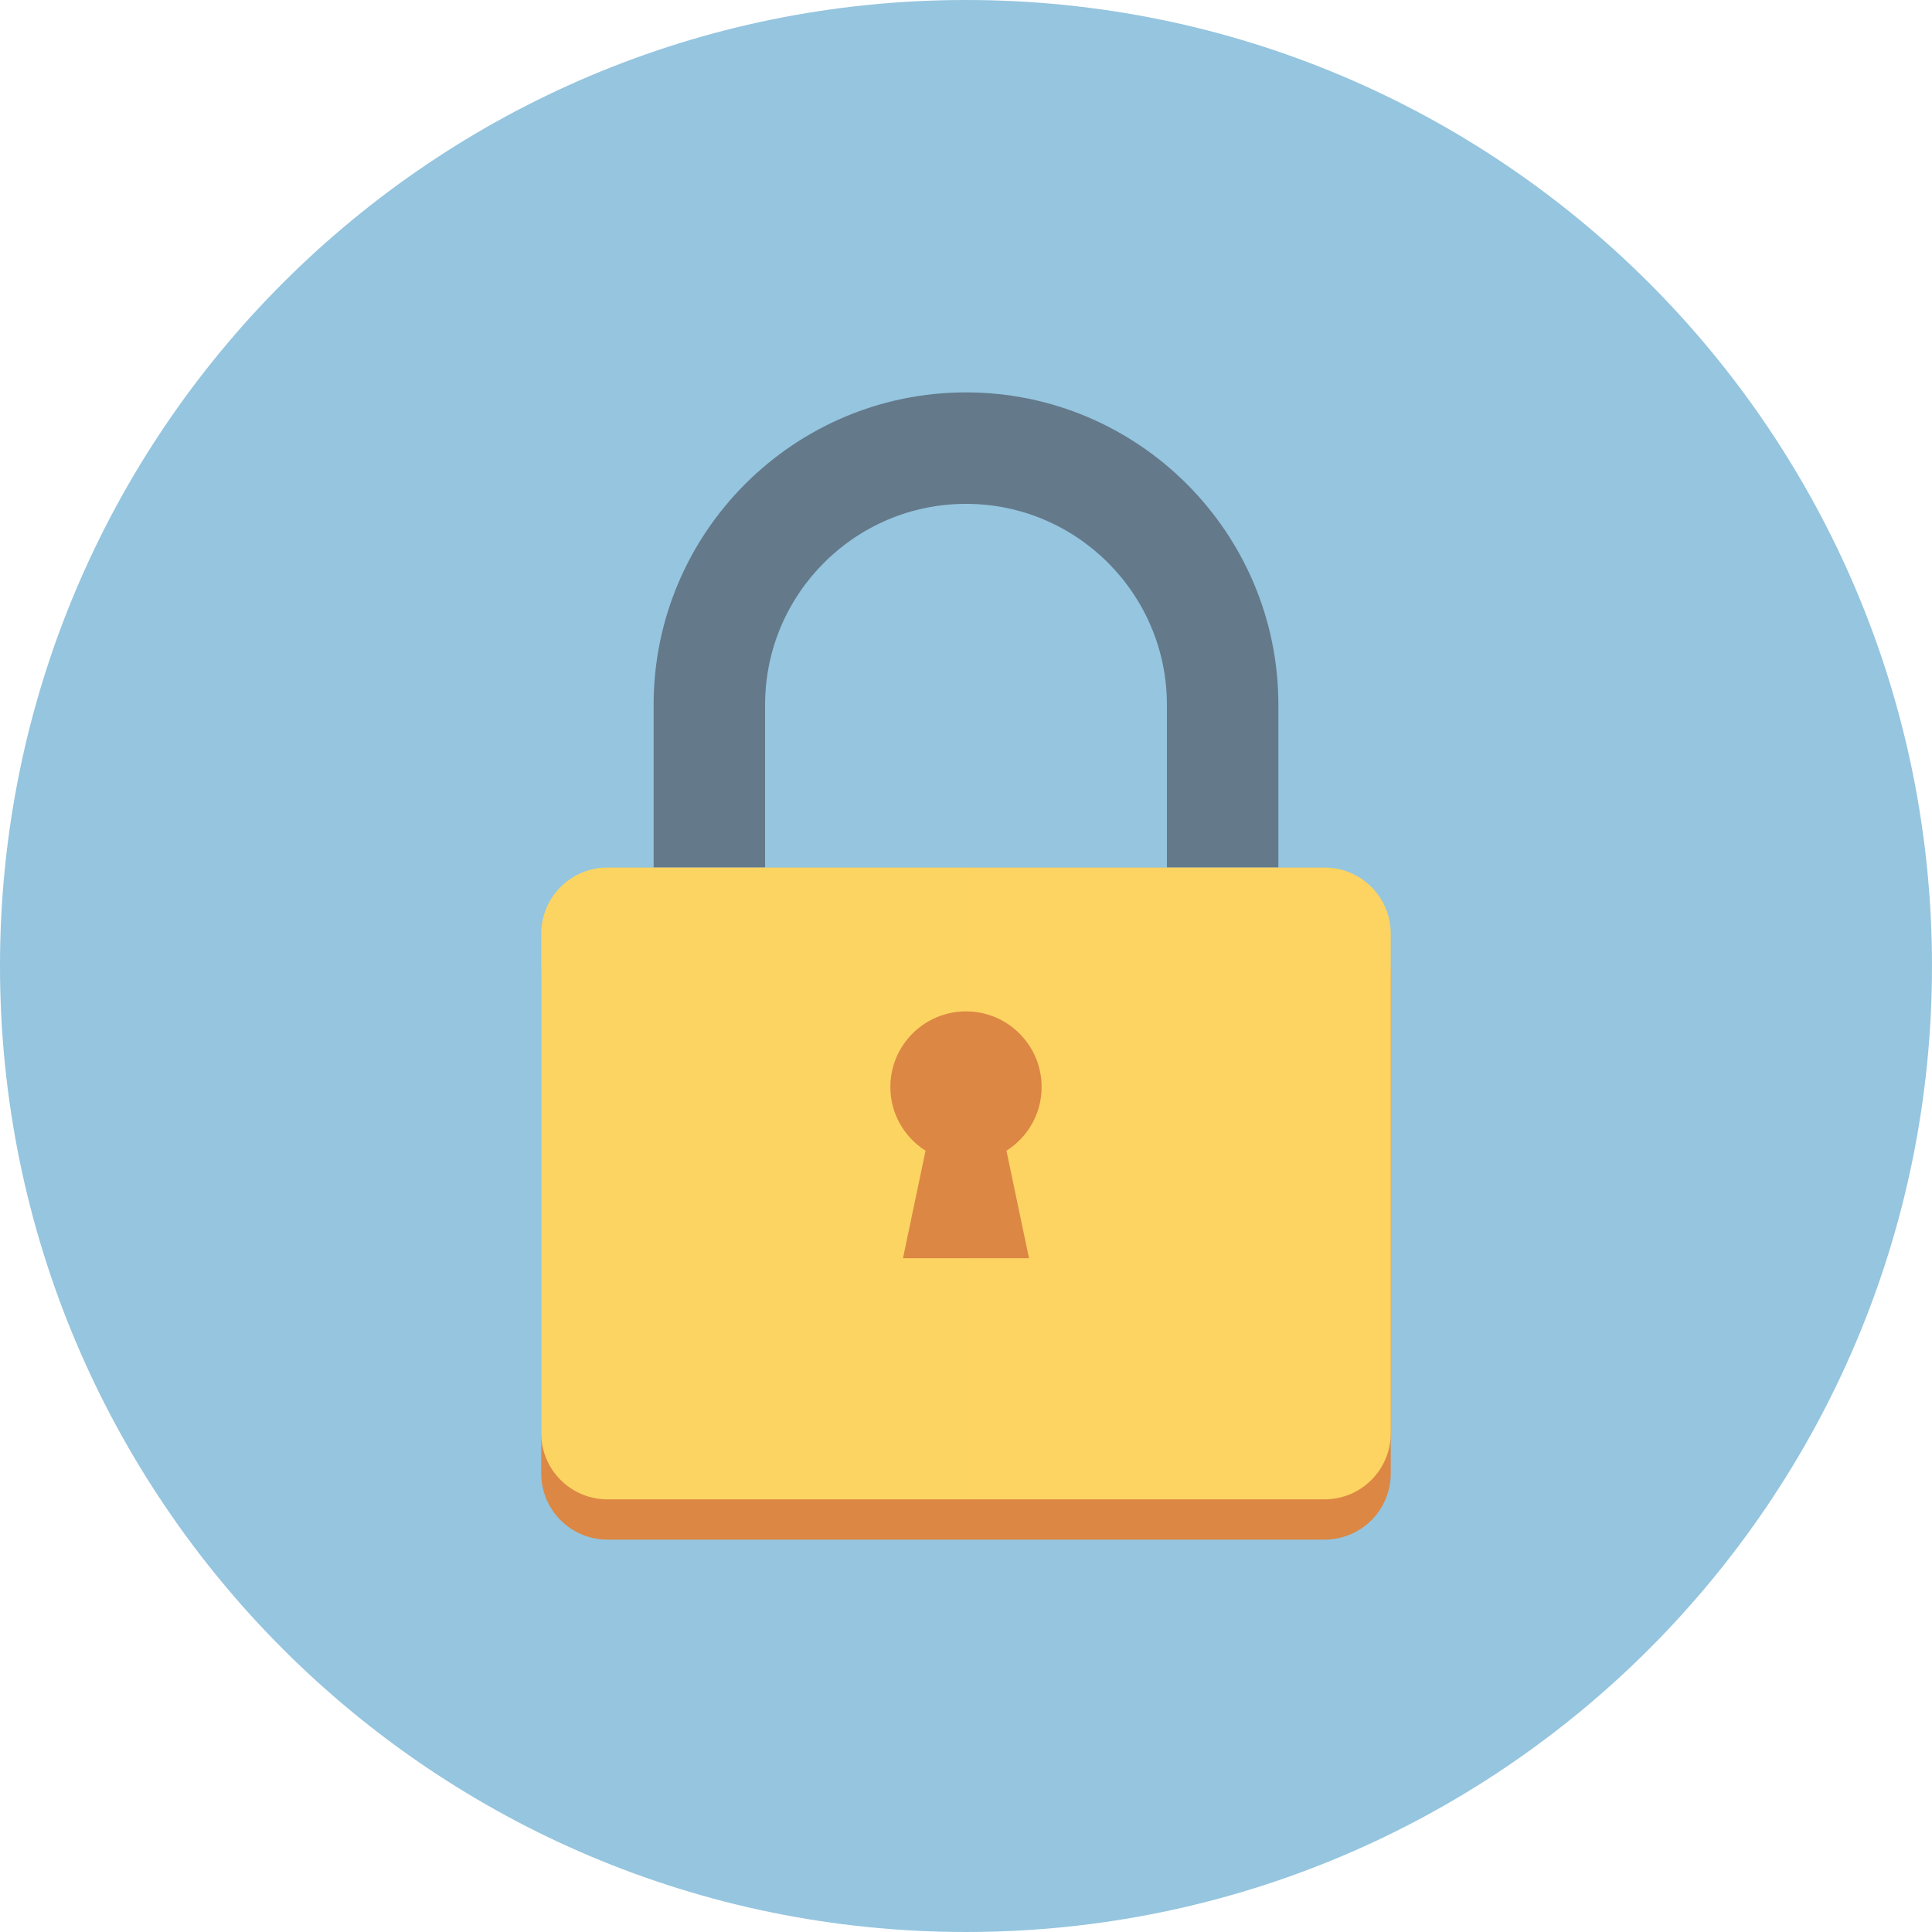
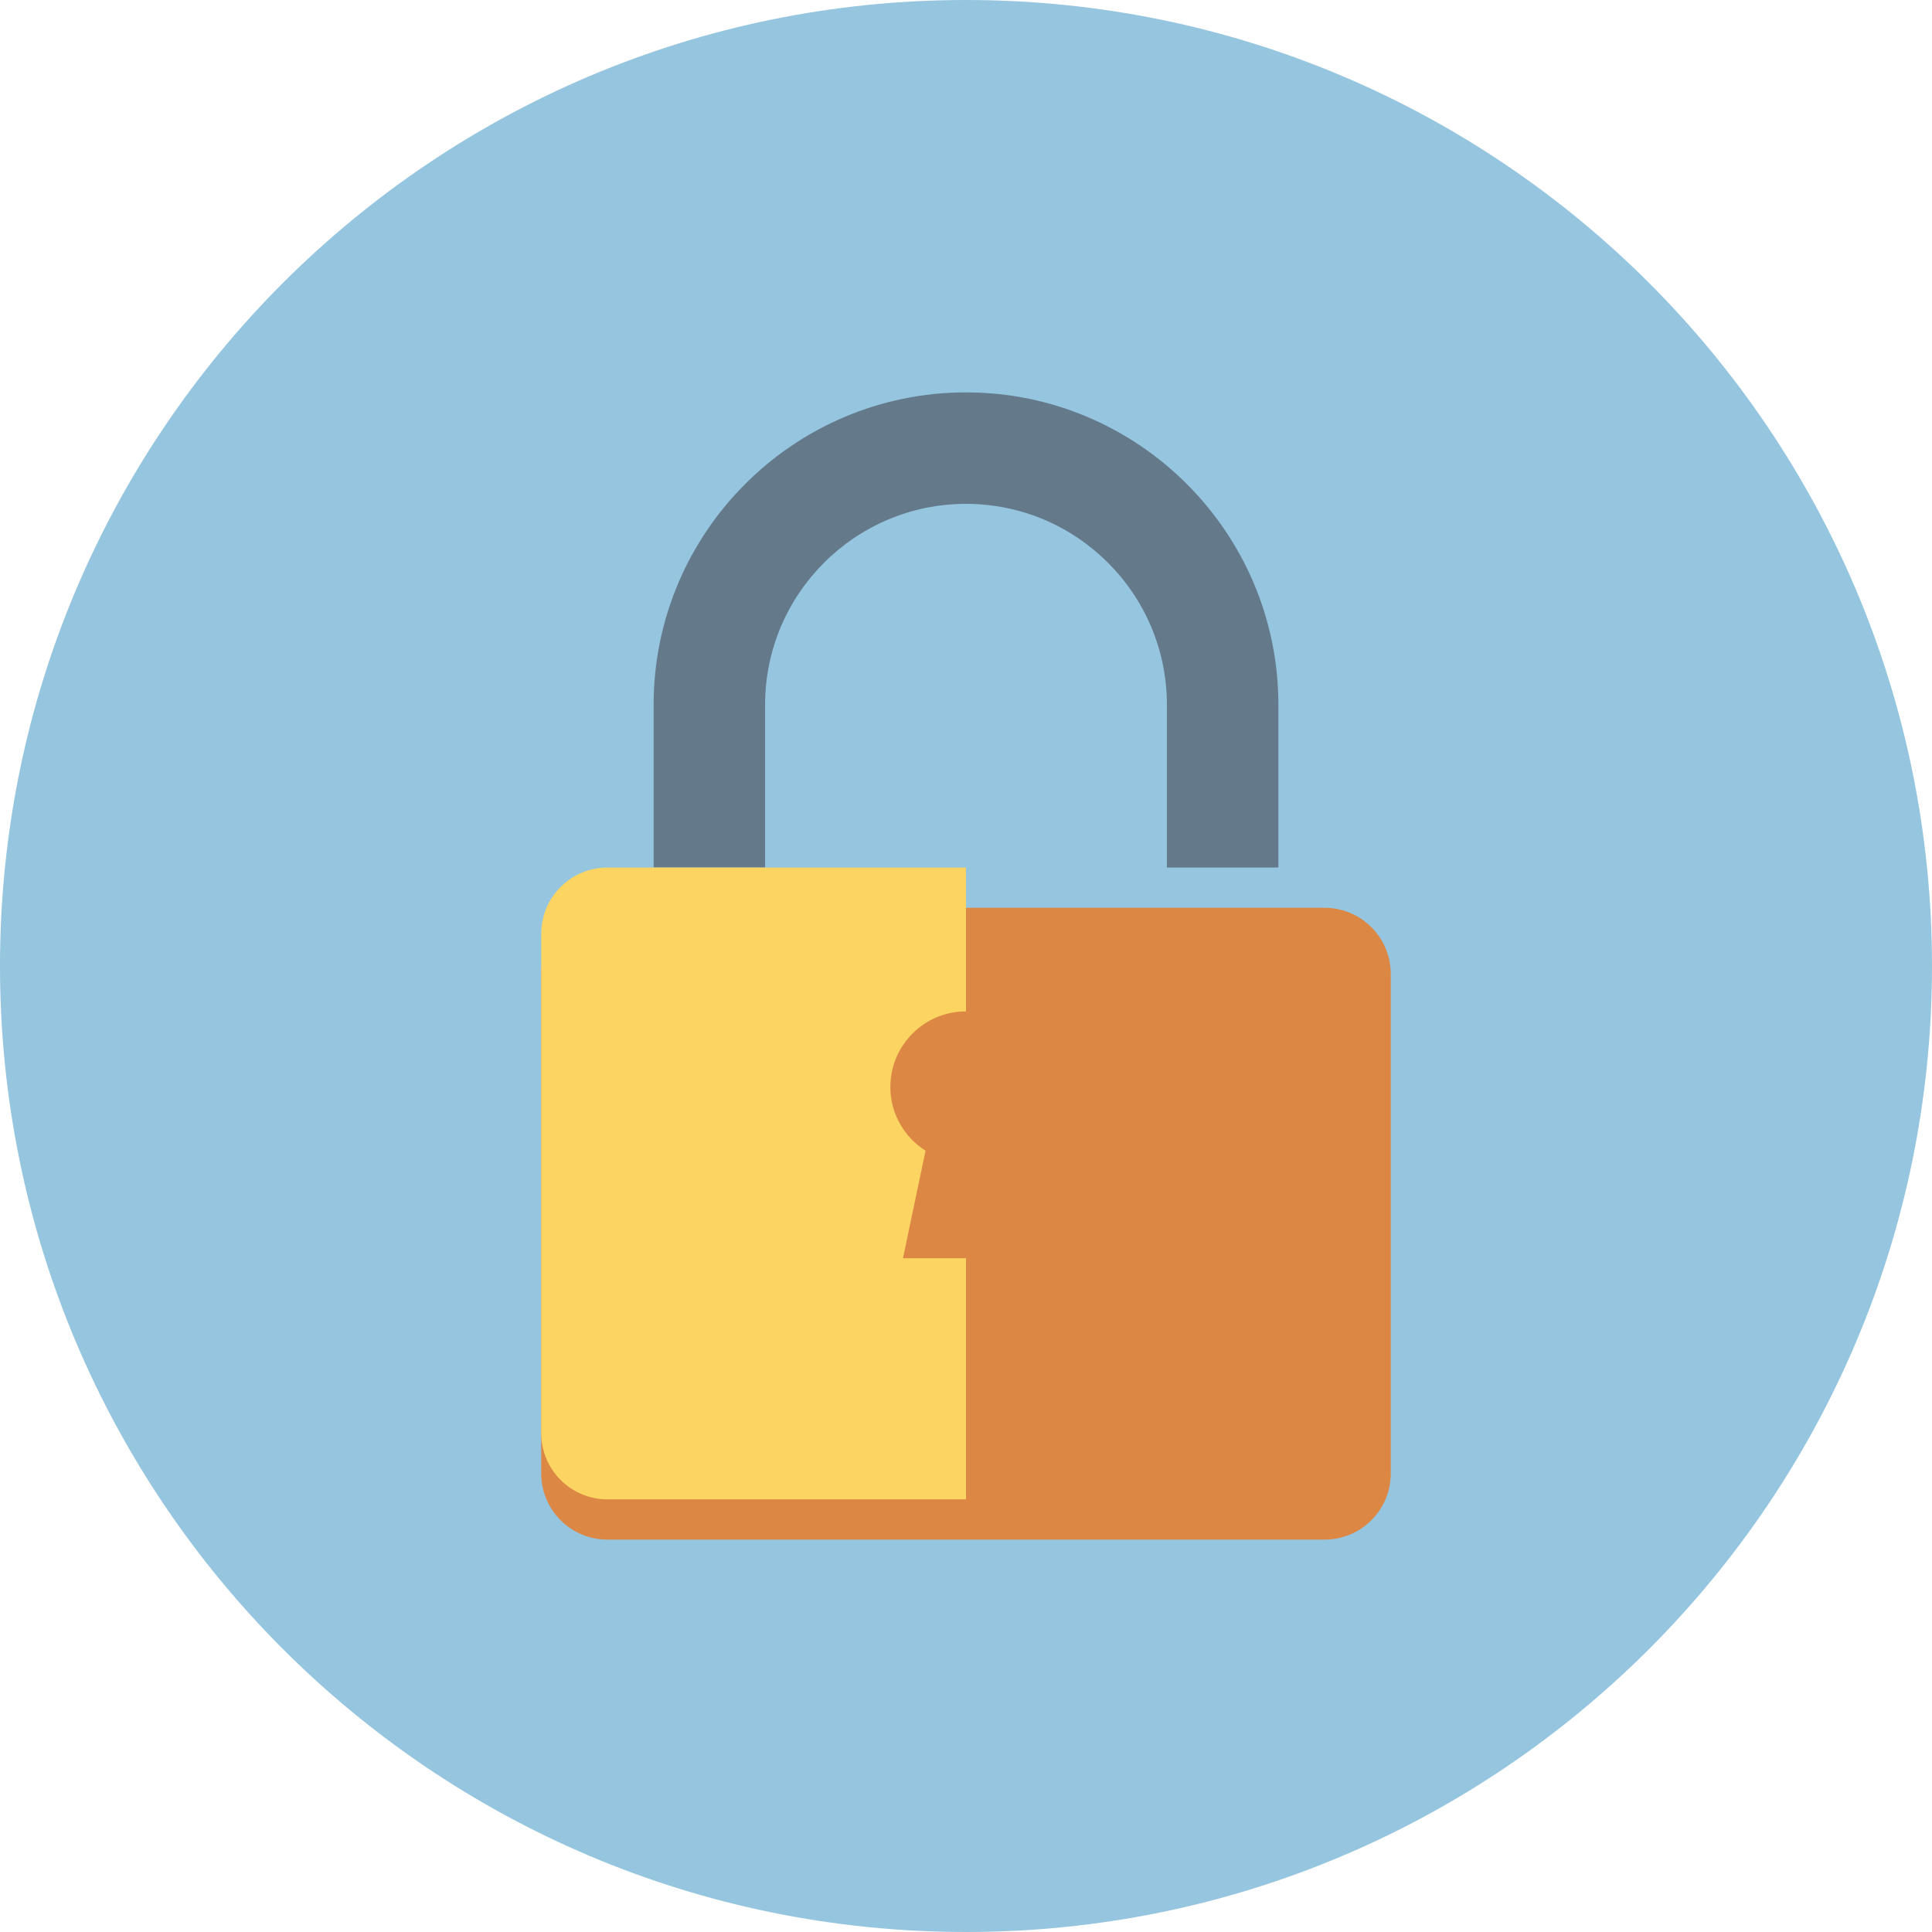
<svg xmlns="http://www.w3.org/2000/svg" version="1.1" x="0" y="0" width="800" height="800" viewBox="0, 0, 800, 800">
  <g id="Background">
-     <rect x="0" y="0" width="800" height="800" fill="#FFFFFF" />
-   </g>
+     </g>
  <g id="Layer_1">
    <path d="M799.998,399.999 C799.998,620.913 620.913,799.998 399.999,799.998 C179.086,799.998 0,620.913 0,399.999 C0,179.086 179.086,0 399.999,0 C620.913,0 799.998,179.086 799.998,399.999 z" fill="#95C5DF" />
    <path d="M548.488,375.9 L529.349,375.9 L529.346,375.9 L483.198,375.9 L483.194,375.9 L399.999,375.9 L316.809,375.9 L316.806,375.9 L270.658,375.9 L270.654,375.9 L251.512,375.9 C236.382,375.9 224.112,388.168 224.112,403.3 L224.112,610.121 C224.112,625.253 236.38,637.521 251.512,637.521 L399.999,637.521 L548.488,637.521 C563.618,637.521 575.886,625.253 575.886,610.121 L575.886,403.3 C575.886,388.168 563.618,375.9 548.488,375.9 z" fill="#DC8744" />
    <path d="M483.194,291.826 L483.194,359.231 L483.198,359.231 L529.346,359.231 L529.346,291.826 C529.346,220.505 471.32,162.479 399.999,162.479 L399.999,208.631 C445.876,208.631 483.194,245.949 483.194,291.826 z" fill="#64798A" />
    <path d="M316.806,359.233 L316.806,291.828 C316.806,245.951 354.126,208.633 399.999,208.633 L399.999,162.479 C328.68,162.479 270.654,220.505 270.654,291.826 L270.654,359.231 L270.658,359.231 L316.806,359.231 z" fill="#64798A" />
-     <path d="M548.488,359.231 L529.349,359.231 L529.346,359.231 L483.198,359.231 L483.194,359.231 L399.999,359.231 L399.999,620.85 L548.488,620.85 C563.618,620.85 575.886,608.582 575.886,593.45 L575.886,386.629 C575.886,371.497 563.618,359.231 548.488,359.231 z" fill="#FDD362" />
-     <path d="M316.809,359.233 L316.806,359.233 L270.658,359.233 L270.654,359.233 L251.512,359.233 C236.382,359.233 224.112,371.5 224.112,386.633 L224.112,593.454 C224.112,608.586 236.38,620.853 251.512,620.853 L399.999,620.853 L399.999,359.233 L316.809,359.233 z" fill="#FCD462" />
+     <path d="M316.809,359.233 L316.806,359.233 L270.658,359.233 L270.654,359.233 L251.512,359.233 C236.382,359.233 224.112,371.5 224.112,386.633 L224.112,593.454 C224.112,608.586 236.38,620.853 251.512,620.853 L399.999,620.853 L399.999,359.233 L316.809,359.233 " fill="#FCD462" />
    <path d="M431.318,450.113 C431.318,432.816 417.298,418.794 399.999,418.794 C382.702,418.794 368.68,432.816 368.68,450.113 C368.68,461.232 374.512,470.937 383.247,476.495 L373.906,520.998 L426.089,520.998 L416.75,476.495 C425.486,470.937 431.318,461.233 431.318,450.113 z" fill="#DC8744" />
  </g>
</svg>